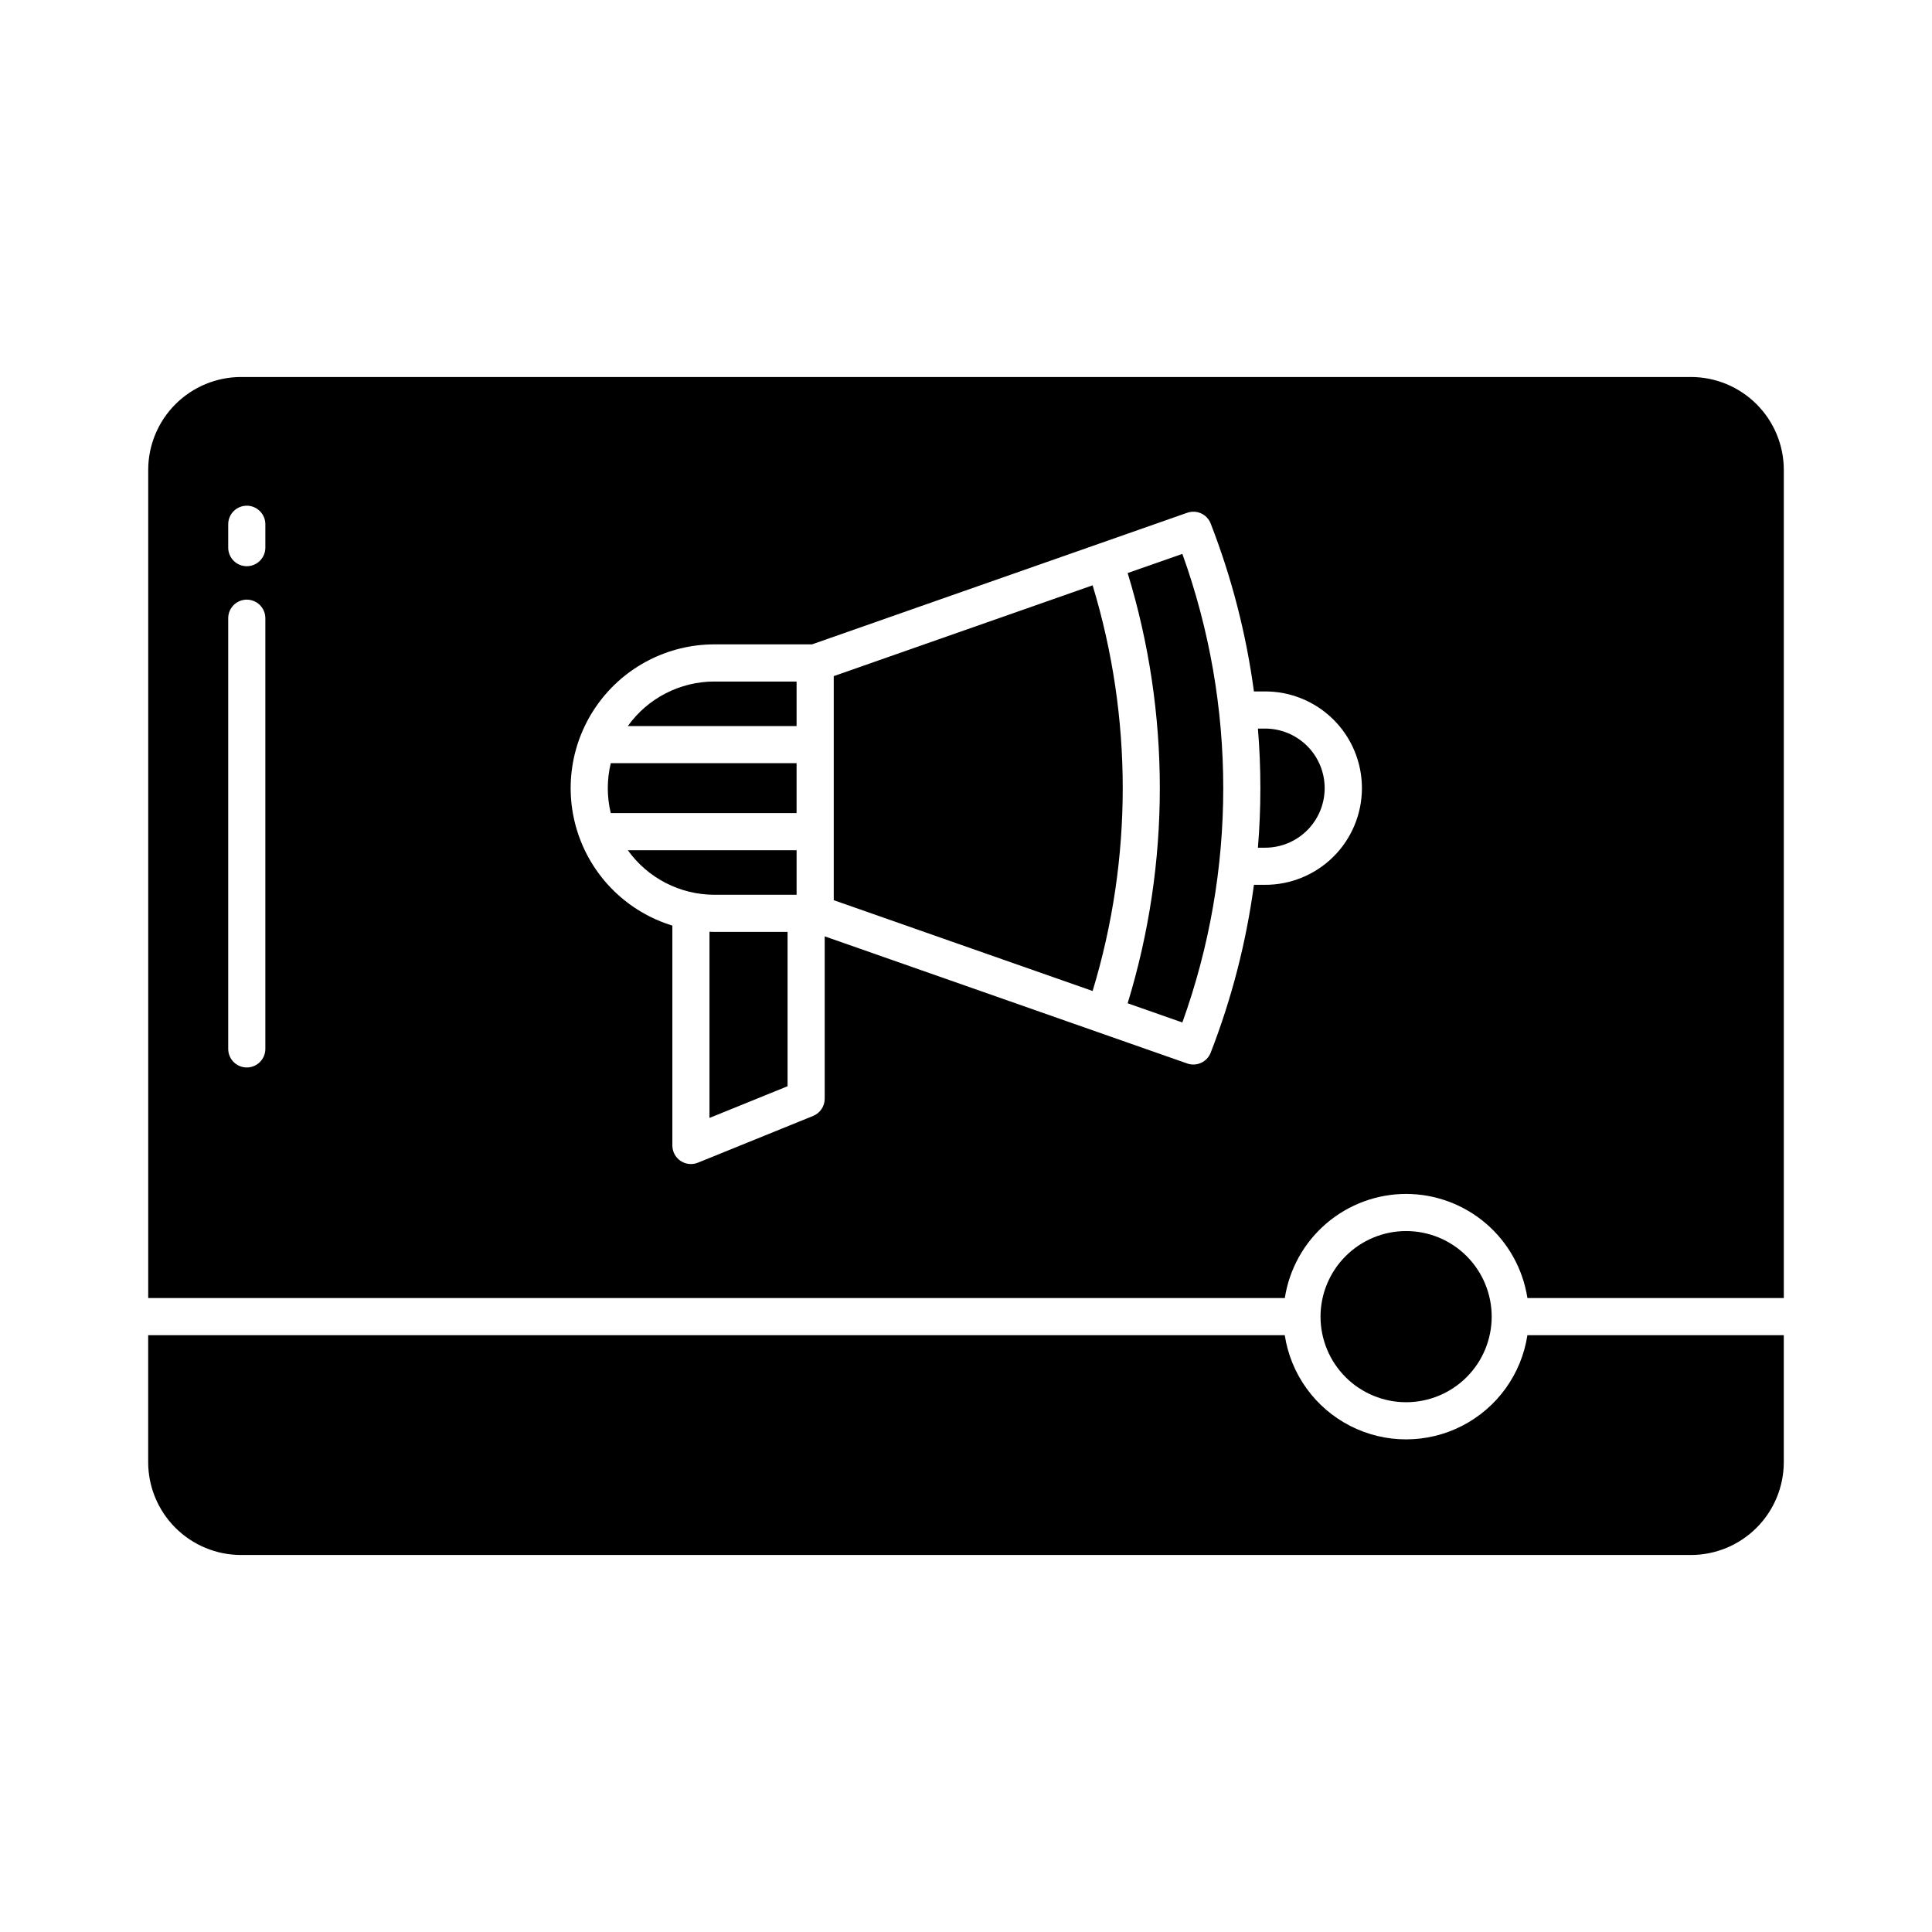
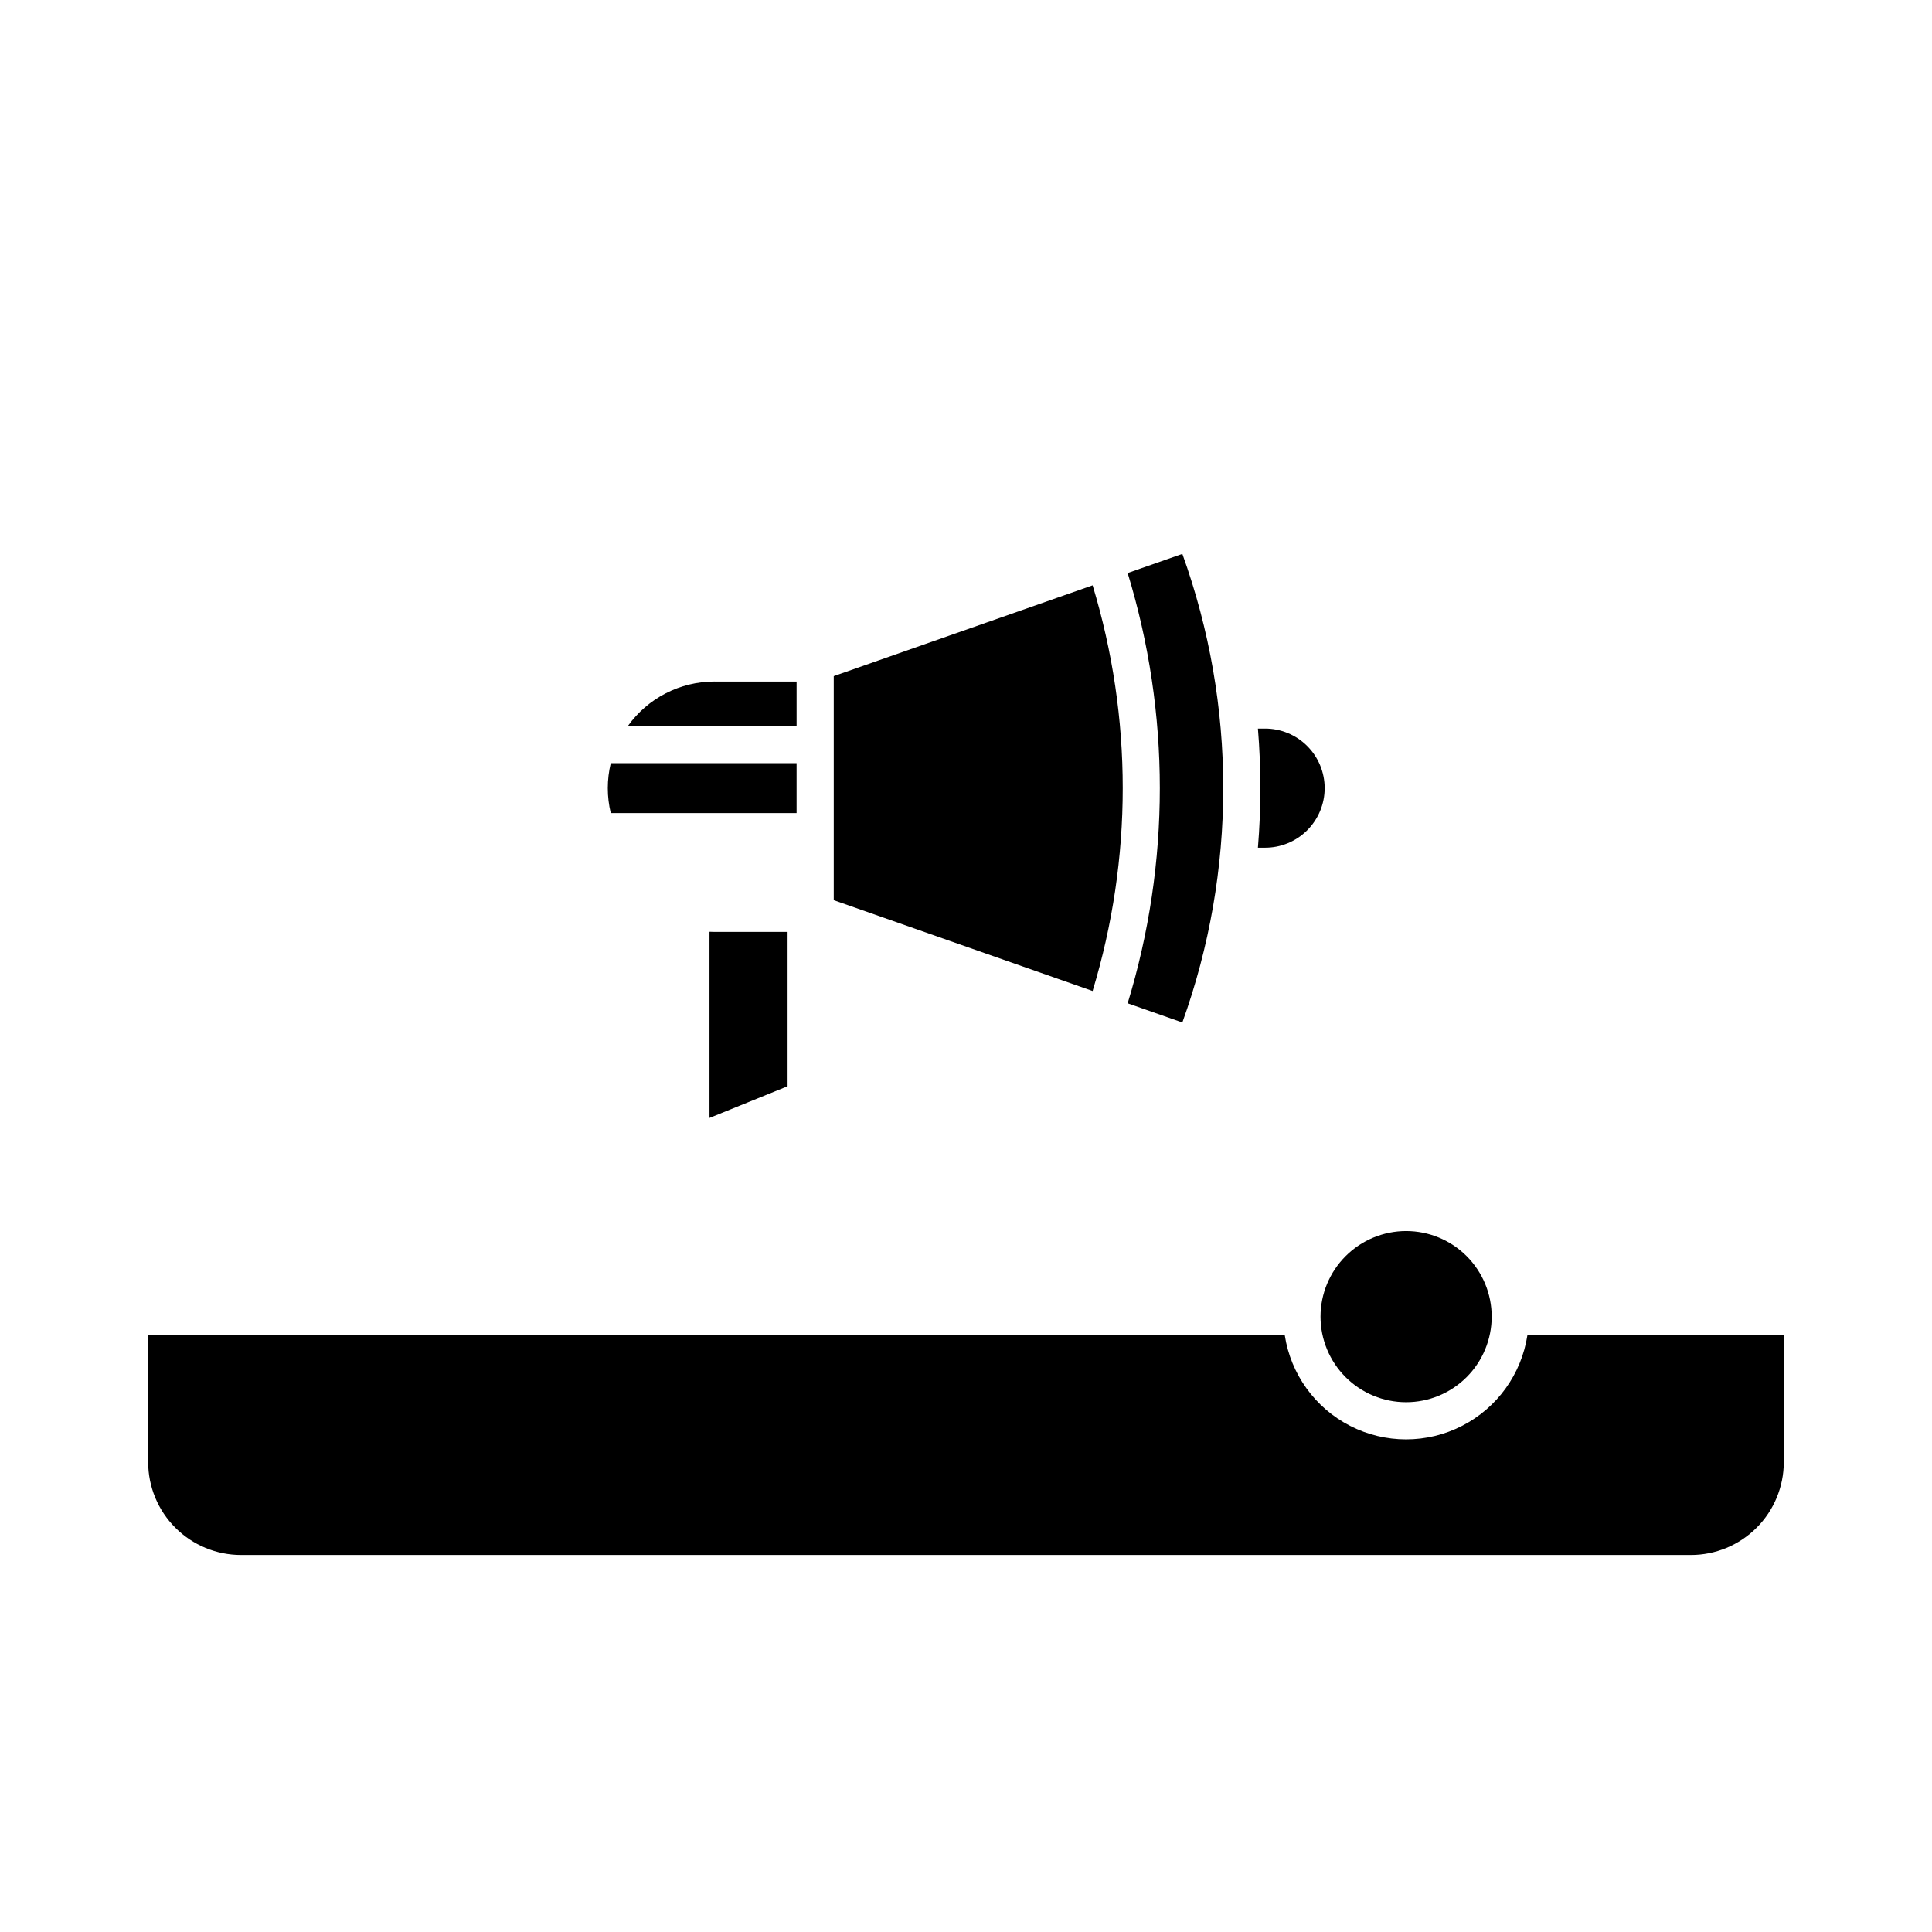
<svg xmlns="http://www.w3.org/2000/svg" fill="#000000" width="800px" height="800px" version="1.1" viewBox="144 144 512 512">
  <g>
    <path d="m332.02 390.93v49.332l20.695-8.398v-40.902h-19.387c-0.438 0-0.871-0.016-1.309-0.031z" />
-     <path d="m333.33 381.12h21.777v-11.797h-44.723c5.301 7.402 13.844 11.793 22.945 11.797z" />
    <path d="m207.87 556.09h384.25c6.523-0.008 12.773-2.602 17.387-7.215 4.613-4.609 7.207-10.863 7.215-17.387v-33.645l-67.945 0.004c-1.582 10.328-8.031 19.27-17.336 24.031-9.301 4.762-20.328 4.762-29.629 0-9.305-4.762-15.754-13.703-17.336-24.031h-301.21v33.645-0.004c0.004 6.523 2.602 12.777 7.211 17.387 4.613 4.613 10.867 7.207 17.387 7.215z" />
    <path d="m493.95 492.92c0 6.016 2.391 11.785 6.644 16.039 4.254 4.254 10.023 6.644 16.039 6.644 6.016 0 11.785-2.391 16.035-6.644 4.254-4.254 6.644-10.023 6.644-16.039s-2.391-11.785-6.644-16.039c-4.254-4.254-10.023-6.641-16.039-6.641-6.012 0.008-11.777 2.398-16.027 6.652-4.254 4.25-6.644 10.016-6.652 16.027z" />
    <path d="m305.07 352.86c0 2.231 0.266 4.453 0.789 6.621h49.242v-13.238h-49.238c-0.523 2.168-0.789 4.391-0.793 6.617z" />
    <path d="m364.95 323.18v59.379l68.605 24.062v-0.004c10.641-35.043 10.641-72.457 0-107.5z" />
    <path d="m479.14 337.08h-1.777c0.863 10.508 0.863 21.066 0 31.57h1.777c4.207 0.035 8.254-1.613 11.242-4.578 2.988-2.965 4.668-6.996 4.668-11.207 0-4.207-1.68-8.242-4.668-11.203-2.988-2.965-7.035-4.613-11.242-4.582z" />
-     <path d="m516.63 460.4c7.773 0.008 15.281 2.797 21.18 7.856 5.894 5.062 9.785 12.066 10.973 19.746h67.945v-219.49c-0.008-6.523-2.602-12.777-7.215-17.387-4.613-4.613-10.863-7.207-17.387-7.215h-384.25c-6.519 0.008-12.773 2.602-17.387 7.215-4.609 4.609-7.207 10.863-7.211 17.387v219.49h301.21c1.188-7.68 5.078-14.684 10.973-19.742 5.898-5.062 13.406-7.852 21.176-7.859zm-302.31-38.43c0 2.719-2.203 4.922-4.918 4.922-2.719 0-4.922-2.203-4.922-4.922v-114.14c0-2.715 2.203-4.918 4.922-4.918 2.715 0 4.918 2.203 4.918 4.918zm0-132.84c0 2.719-2.203 4.922-4.918 4.922-2.719 0-4.922-2.203-4.922-4.922v-6.195 0.004c0-2.719 2.203-4.922 4.922-4.922 2.715 0 4.918 2.203 4.918 4.922zm261.98 89.355h0.004c-2.047 15.23-5.891 30.168-11.461 44.488-0.961 2.473-3.711 3.738-6.215 2.863l-96.074-33.695v43.031c0 2.004-1.215 3.809-3.07 4.562l-30.531 12.391c-1.516 0.613-3.238 0.434-4.598-0.48-1.359-0.914-2.172-2.445-2.172-4.082v-58.273c-11.734-3.59-21.023-12.613-24.949-24.242-3.926-11.629-2.012-24.434 5.148-34.402 7.156-9.973 18.676-15.883 30.949-15.883h25.859l99.445-34.879v0.004c2.504-0.879 5.25 0.387 6.211 2.859 5.57 14.324 9.414 29.258 11.457 44.488h2.84c6.82-0.043 13.379 2.641 18.223 7.449 4.84 4.812 7.559 11.352 7.559 18.176s-2.719 13.367-7.559 18.176c-4.844 4.812-11.402 7.492-18.223 7.449z" />
    <path d="m442.84 295.86c11.367 37.156 11.367 76.863 0 114.02l14.496 5.086c14.453-40.133 14.453-84.051 0-124.18z" />
    <path d="m310.38 336.41h44.723v-11.797h-21.777v-0.004c-9.102 0.004-17.648 4.398-22.945 11.801z" />
  </g>
</svg>